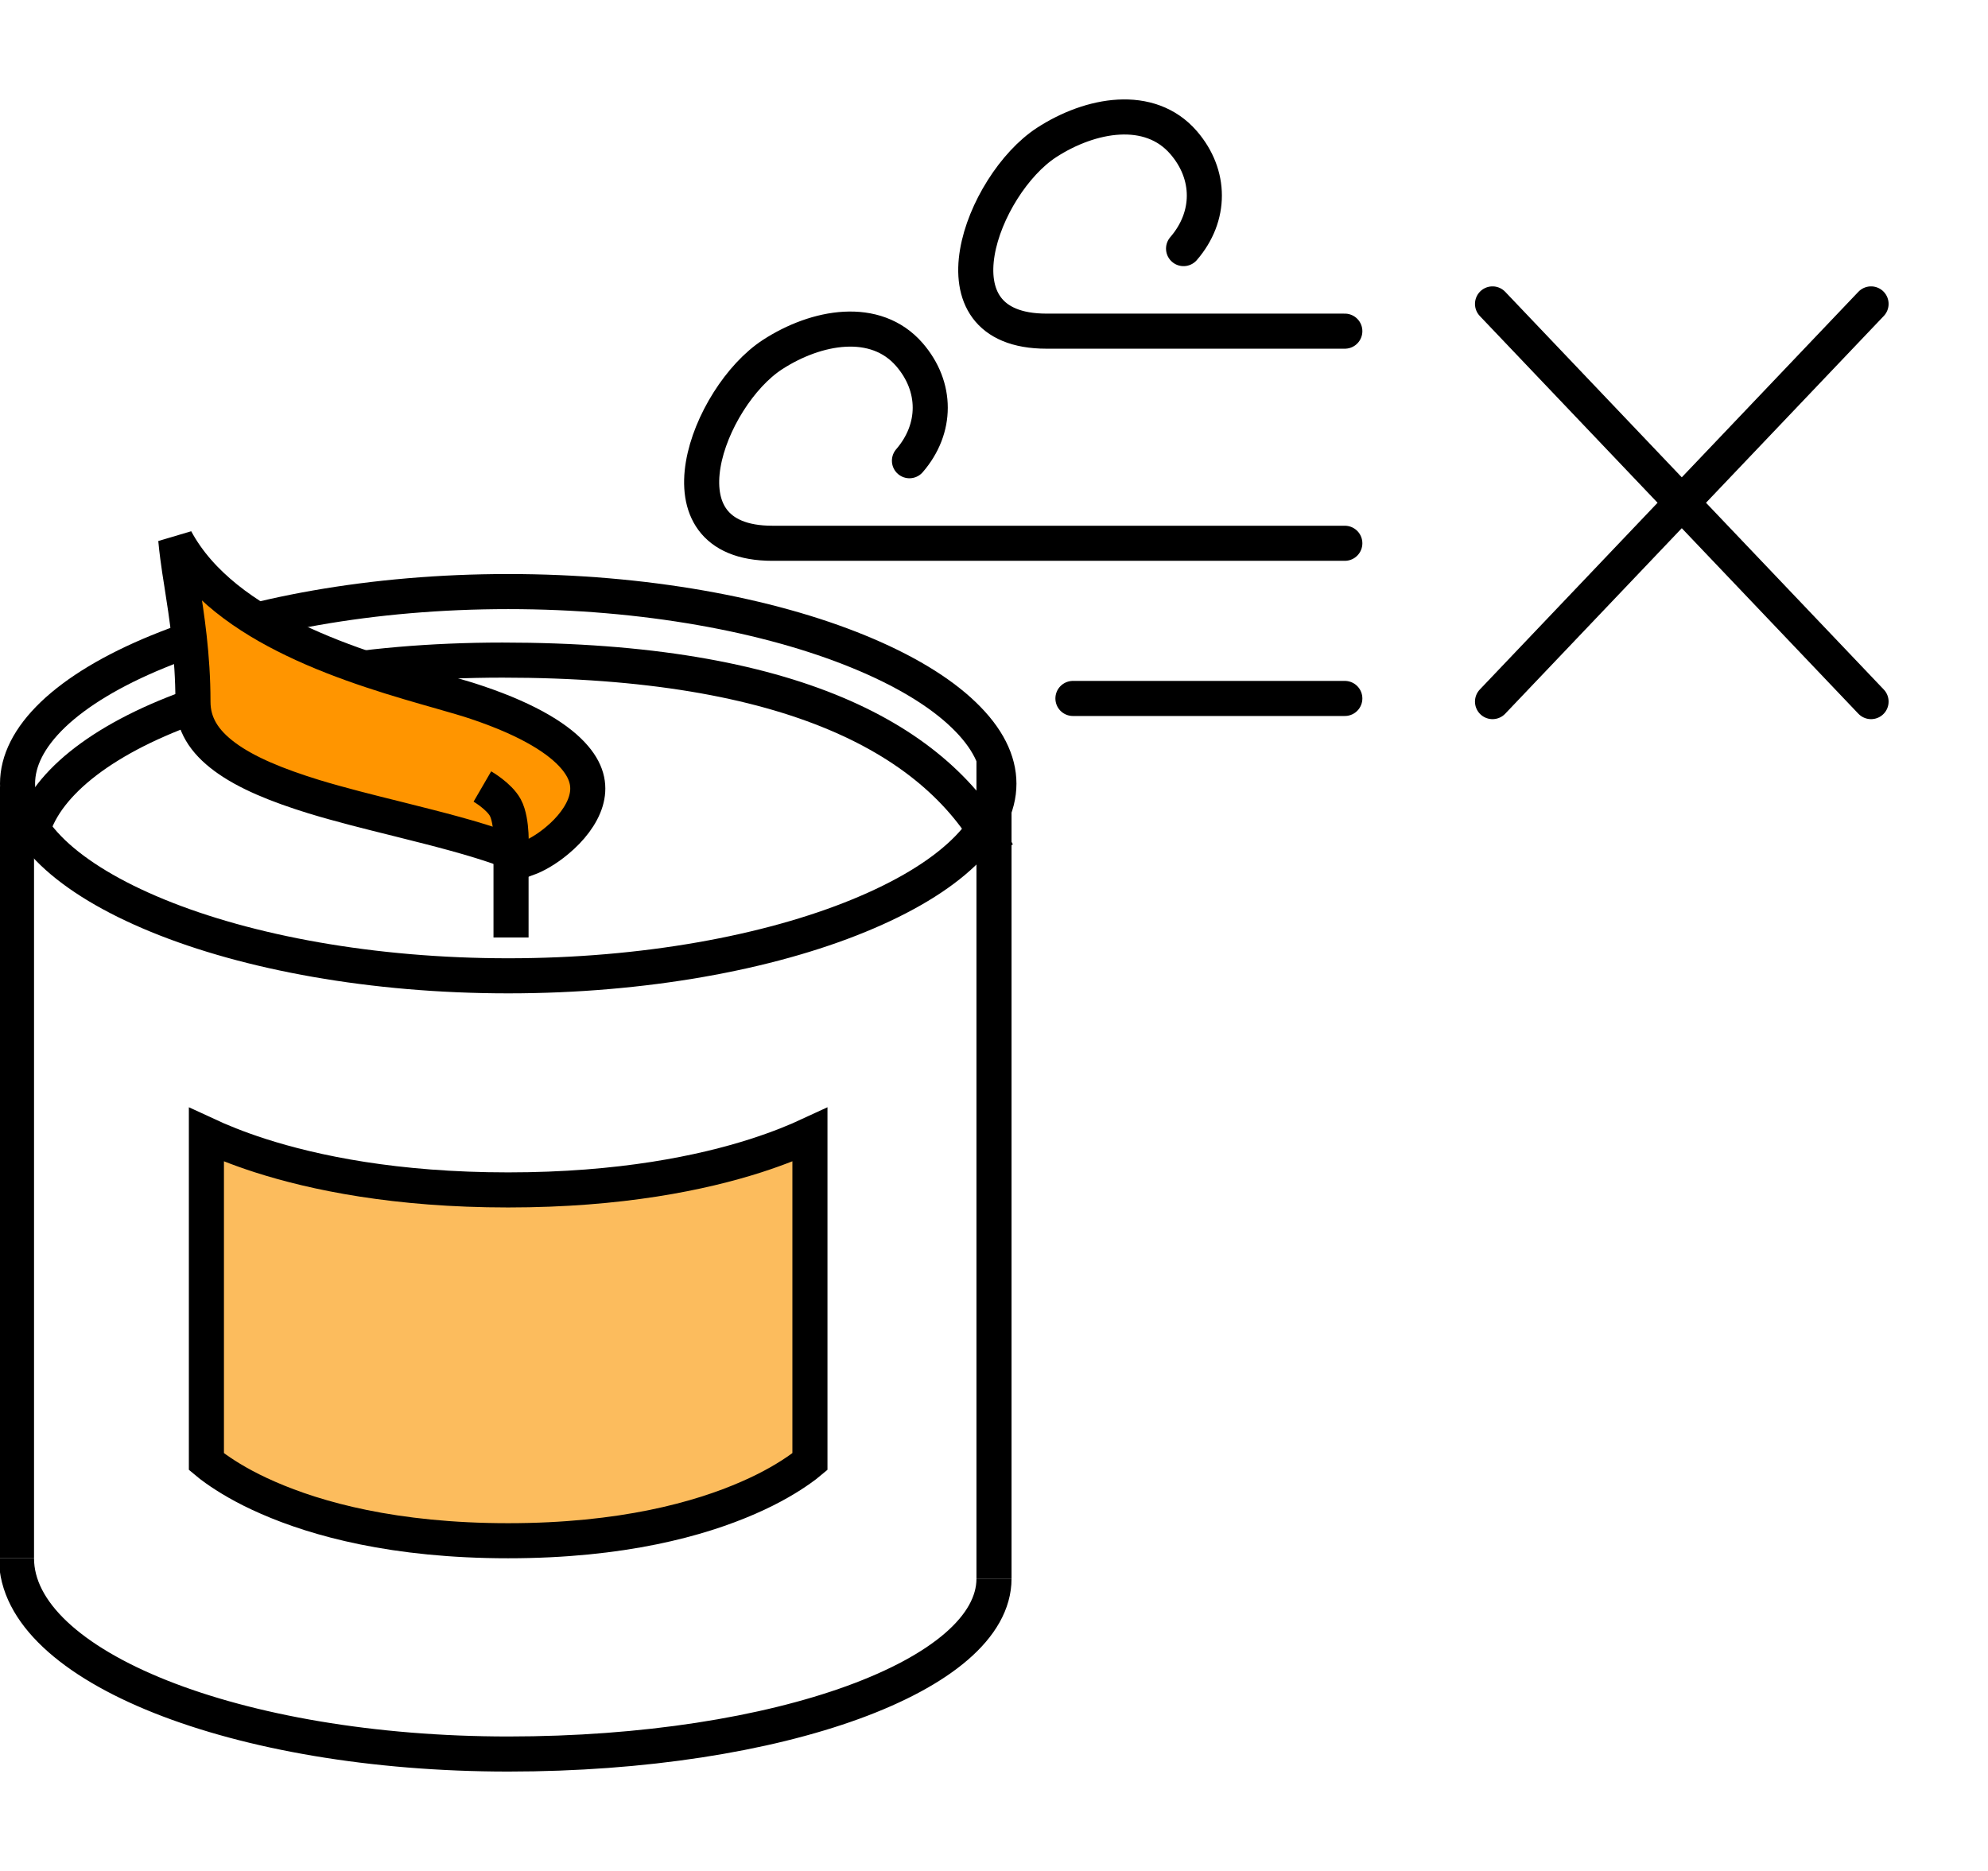
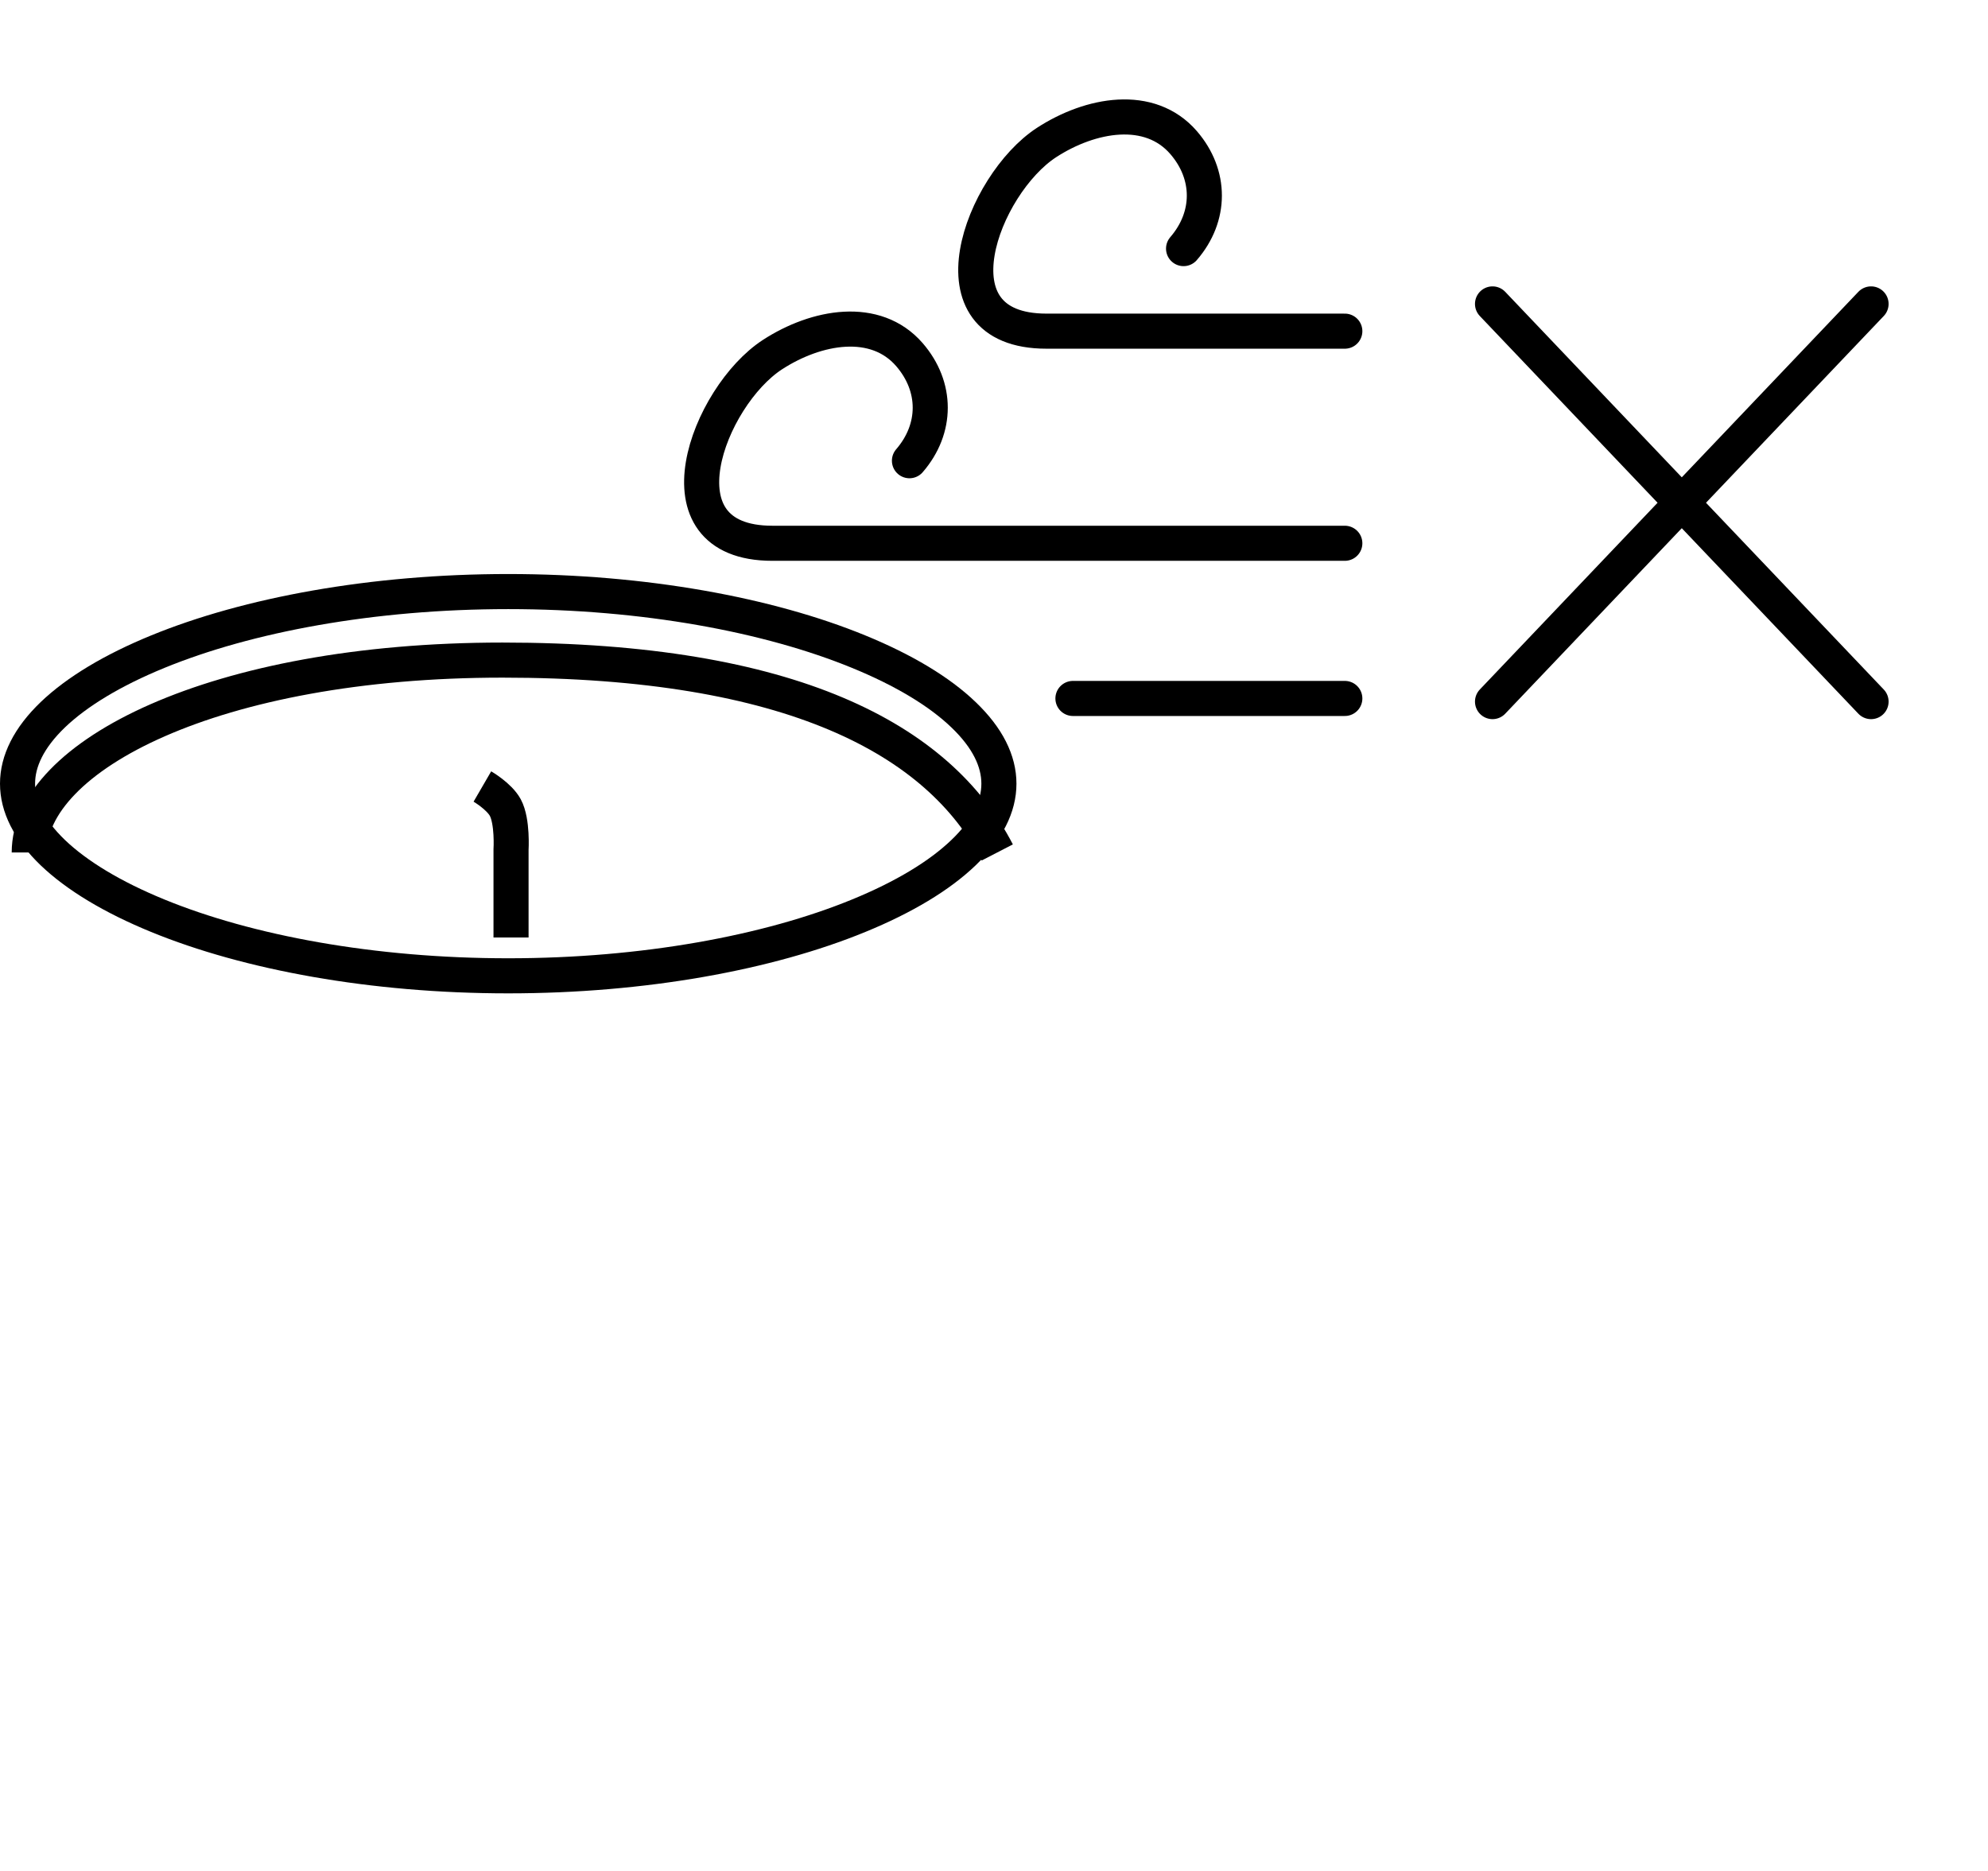
<svg xmlns="http://www.w3.org/2000/svg" width="17" height="16" viewBox="0 0 17 16" fill="none">
  <path d="M8.542 6.702C8.542 6.896 8.445 7.095 8.239 7.292C8.034 7.489 7.729 7.673 7.343 7.831C6.573 8.147 5.506 8.345 4.346 8.345C3.186 8.345 2.12 8.147 1.349 7.831C0.963 7.673 0.658 7.489 0.452 7.292C0.247 7.095 0.15 6.895 0.15 6.702C0.15 6.508 0.247 6.309 0.452 6.112C0.658 5.915 0.963 5.731 1.349 5.573C2.12 5.257 3.186 5.059 4.346 5.059C5.506 5.059 6.573 5.257 7.343 5.573C7.729 5.731 8.034 5.915 8.239 6.112C8.445 6.309 8.542 6.508 8.542 6.702Z" stroke="black" stroke-width="0.3" />
  <path d="M8.528 7.29C8.028 6.321 6.764 5.645 4.297 5.645C1.831 5.645 0.25 6.468 0.25 7.29" stroke="black" stroke-width="0.3" />
-   <path d="M8.5 13.5C8.5 14.323 6.67 15 4.347 15C2.024 15 0.141 14.251 0.141 13.326" stroke="black" stroke-width="0.3" />
-   <path d="M0.141 6.726L0.141 8.376L0.141 9.201L0.141 10.026L0.141 13.326" stroke="black" stroke-width="0.3" />
-   <path d="M8.5 6.5L8.5 13.5" stroke="black" stroke-width="0.3" />
-   <path d="M4.08 6.008C4.537 6.162 4.788 6.328 4.914 6.476C5.033 6.615 5.043 6.74 5.01 6.851C4.974 6.972 4.88 7.092 4.764 7.188C4.67 7.267 4.576 7.318 4.512 7.341C4.267 7.232 3.967 7.148 3.663 7.07C3.574 7.047 3.484 7.025 3.394 7.002C3.152 6.942 2.911 6.882 2.684 6.813C2.373 6.717 2.108 6.61 1.923 6.473C1.743 6.34 1.65 6.19 1.65 6C1.65 5.604 1.597 5.268 1.554 4.994C1.541 4.912 1.529 4.836 1.52 4.765C1.513 4.711 1.507 4.661 1.503 4.614C1.713 5.005 2.11 5.278 2.514 5.472C2.944 5.68 3.429 5.818 3.771 5.915C3.896 5.951 4.002 5.981 4.08 6.008Z" fill="#FF9500" stroke="black" stroke-width="0.3" />
  <path d="M4.37 8.017L4.37 7.267C4.37 7.267 4.385 7.025 4.321 6.906C4.268 6.809 4.125 6.726 4.125 6.726" stroke="black" stroke-width="0.3" />
-   <path d="M1.765 12.5V9.704C1.877 9.756 2.029 9.819 2.224 9.882C2.685 10.03 3.383 10.176 4.345 10.176C5.308 10.176 6.006 10.03 6.467 9.882C6.662 9.819 6.814 9.756 6.926 9.704V12.5C6.906 12.517 6.878 12.538 6.843 12.563C6.75 12.629 6.605 12.719 6.398 12.809C5.984 12.99 5.322 13.176 4.345 13.176C3.369 13.176 2.707 12.99 2.293 12.809C2.086 12.719 1.941 12.629 1.848 12.563C1.813 12.538 1.785 12.517 1.765 12.5Z" fill="#FCBC5D" stroke="black" stroke-width="0.3" />
  <path d="M16 2.599L12.763 6M16 6L12.763 2.599M11.5 5.973H9.175M11.5 4.646H6.605C5.575 4.646 6.057 3.39 6.605 3.033C6.982 2.788 7.487 2.698 7.777 3.033C8.014 3.307 8.014 3.666 7.777 3.94M11.5 2.832H8.949C7.919 2.832 8.401 1.576 8.949 1.219C9.326 0.974 9.831 0.884 10.121 1.219C10.358 1.493 10.358 1.852 10.121 2.126" stroke="black" stroke-width="0.3" stroke-linecap="round" />
</svg>